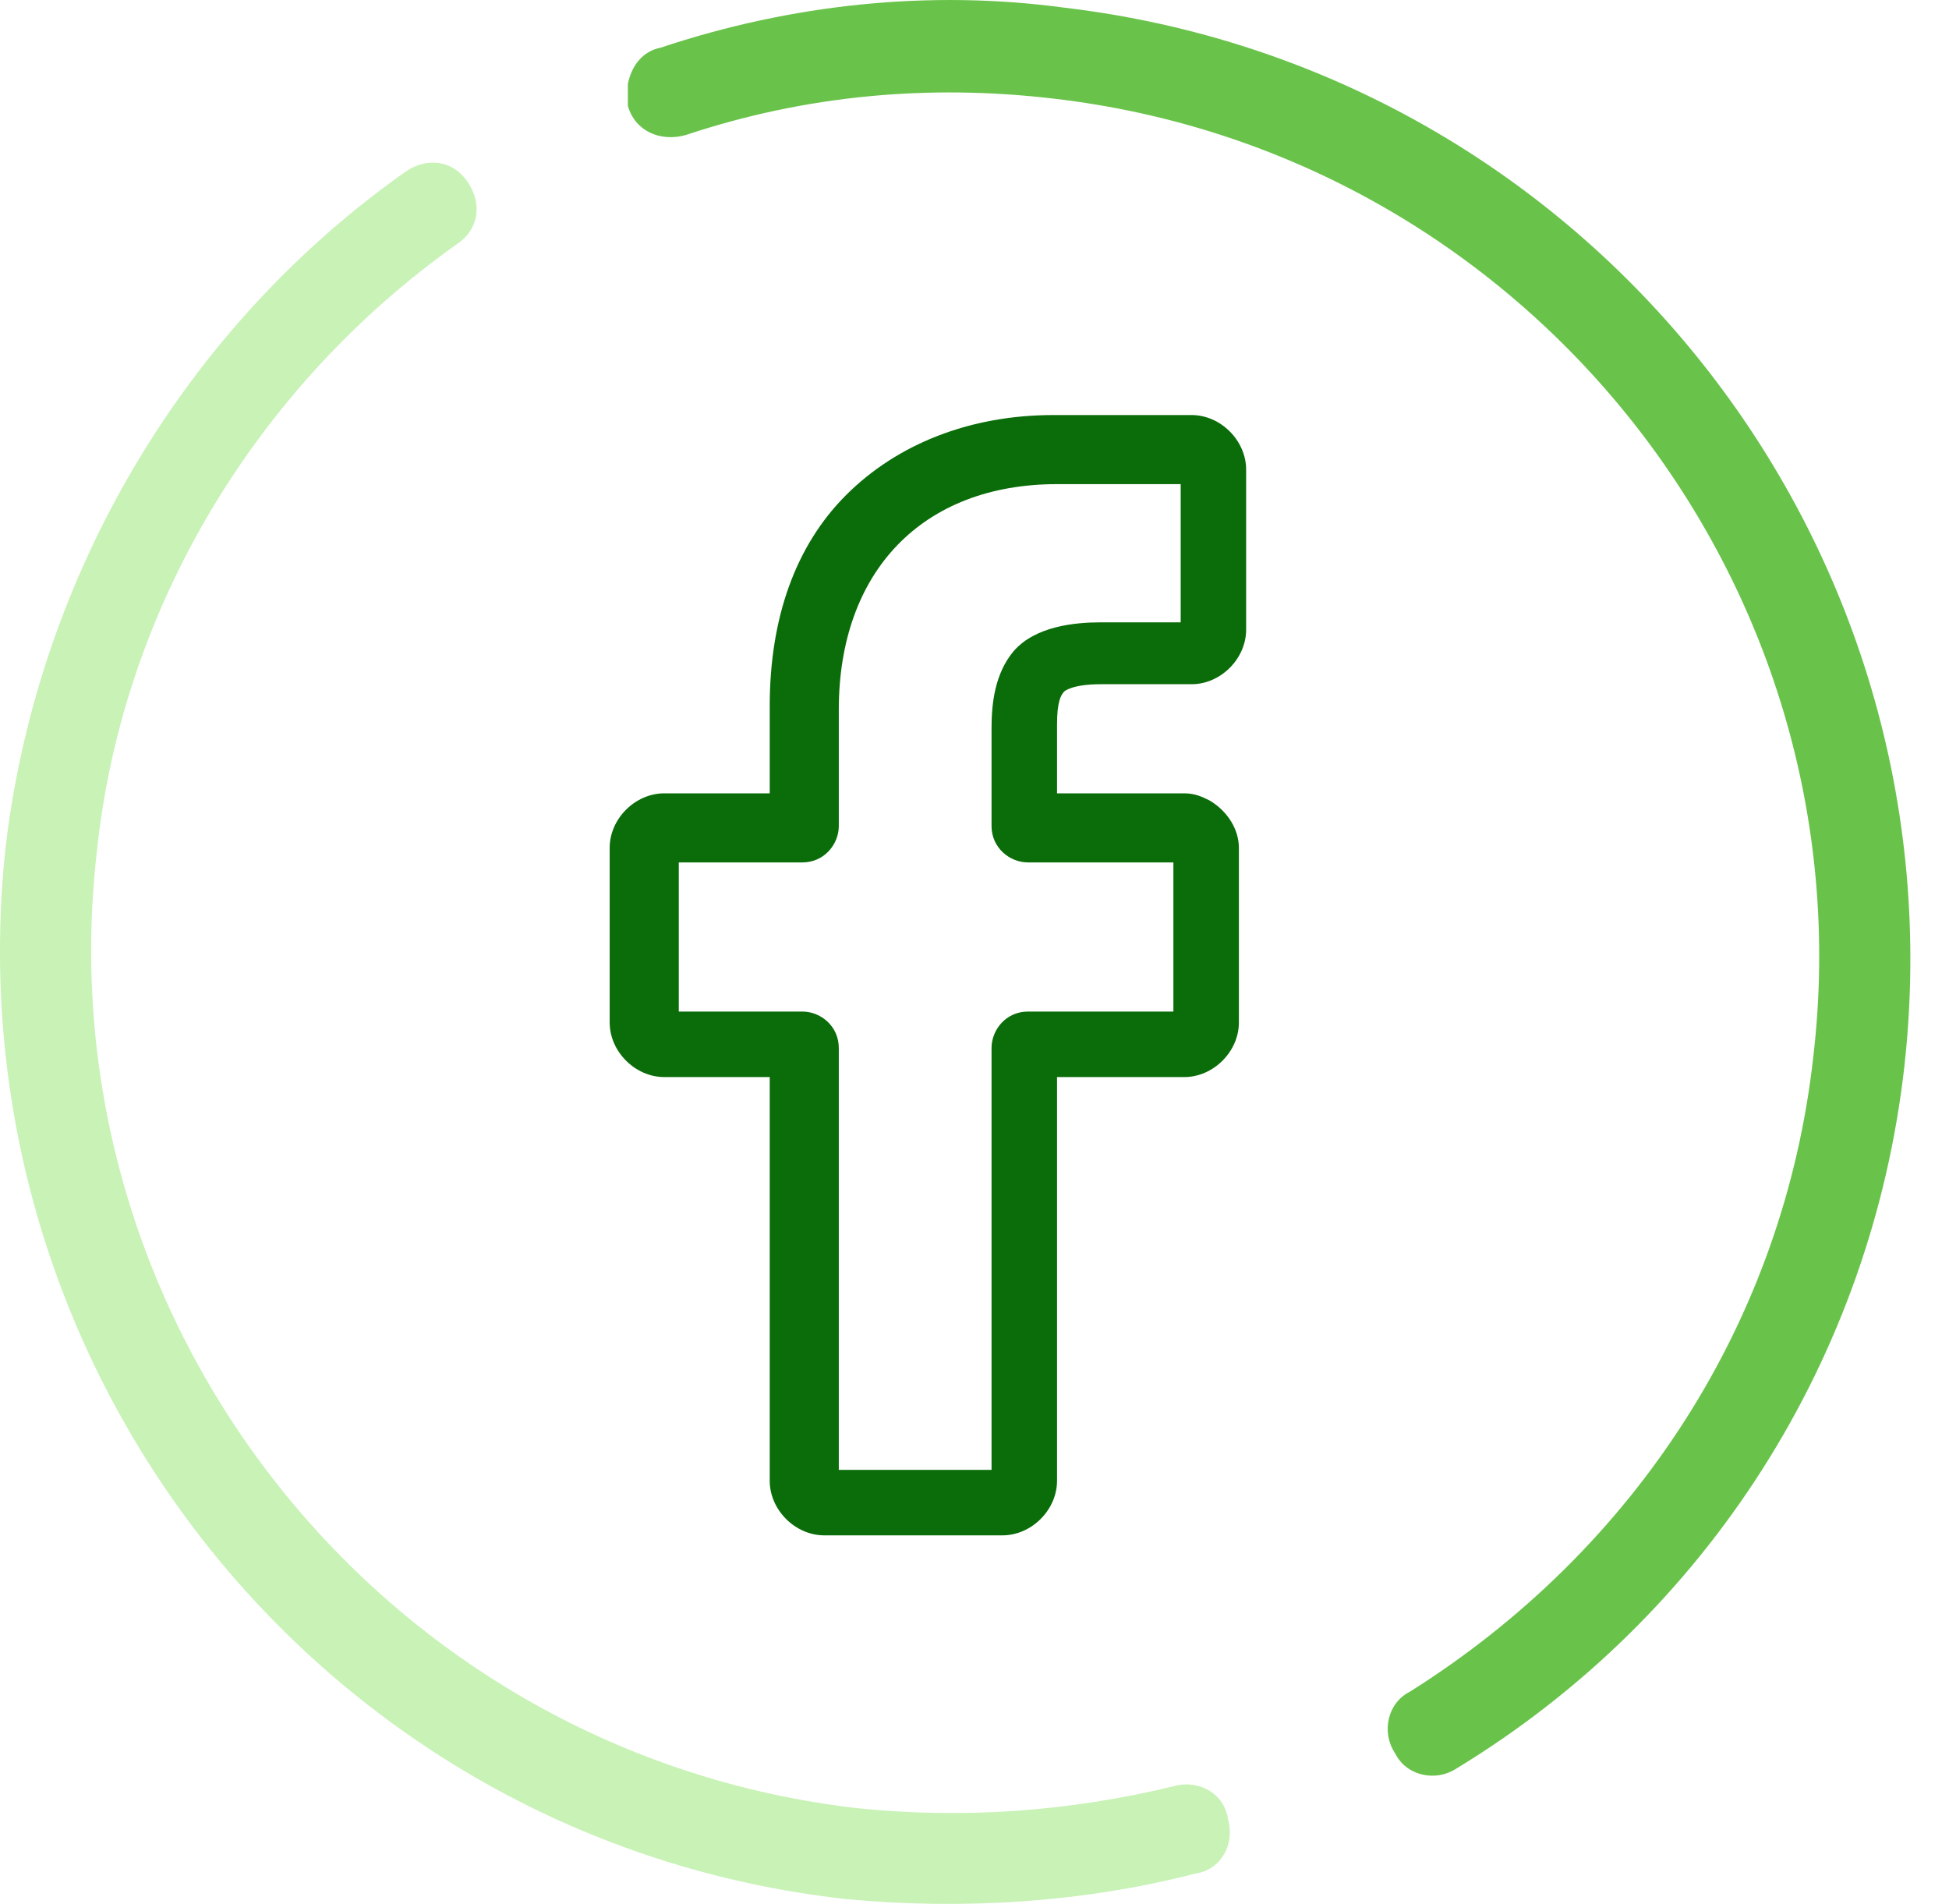
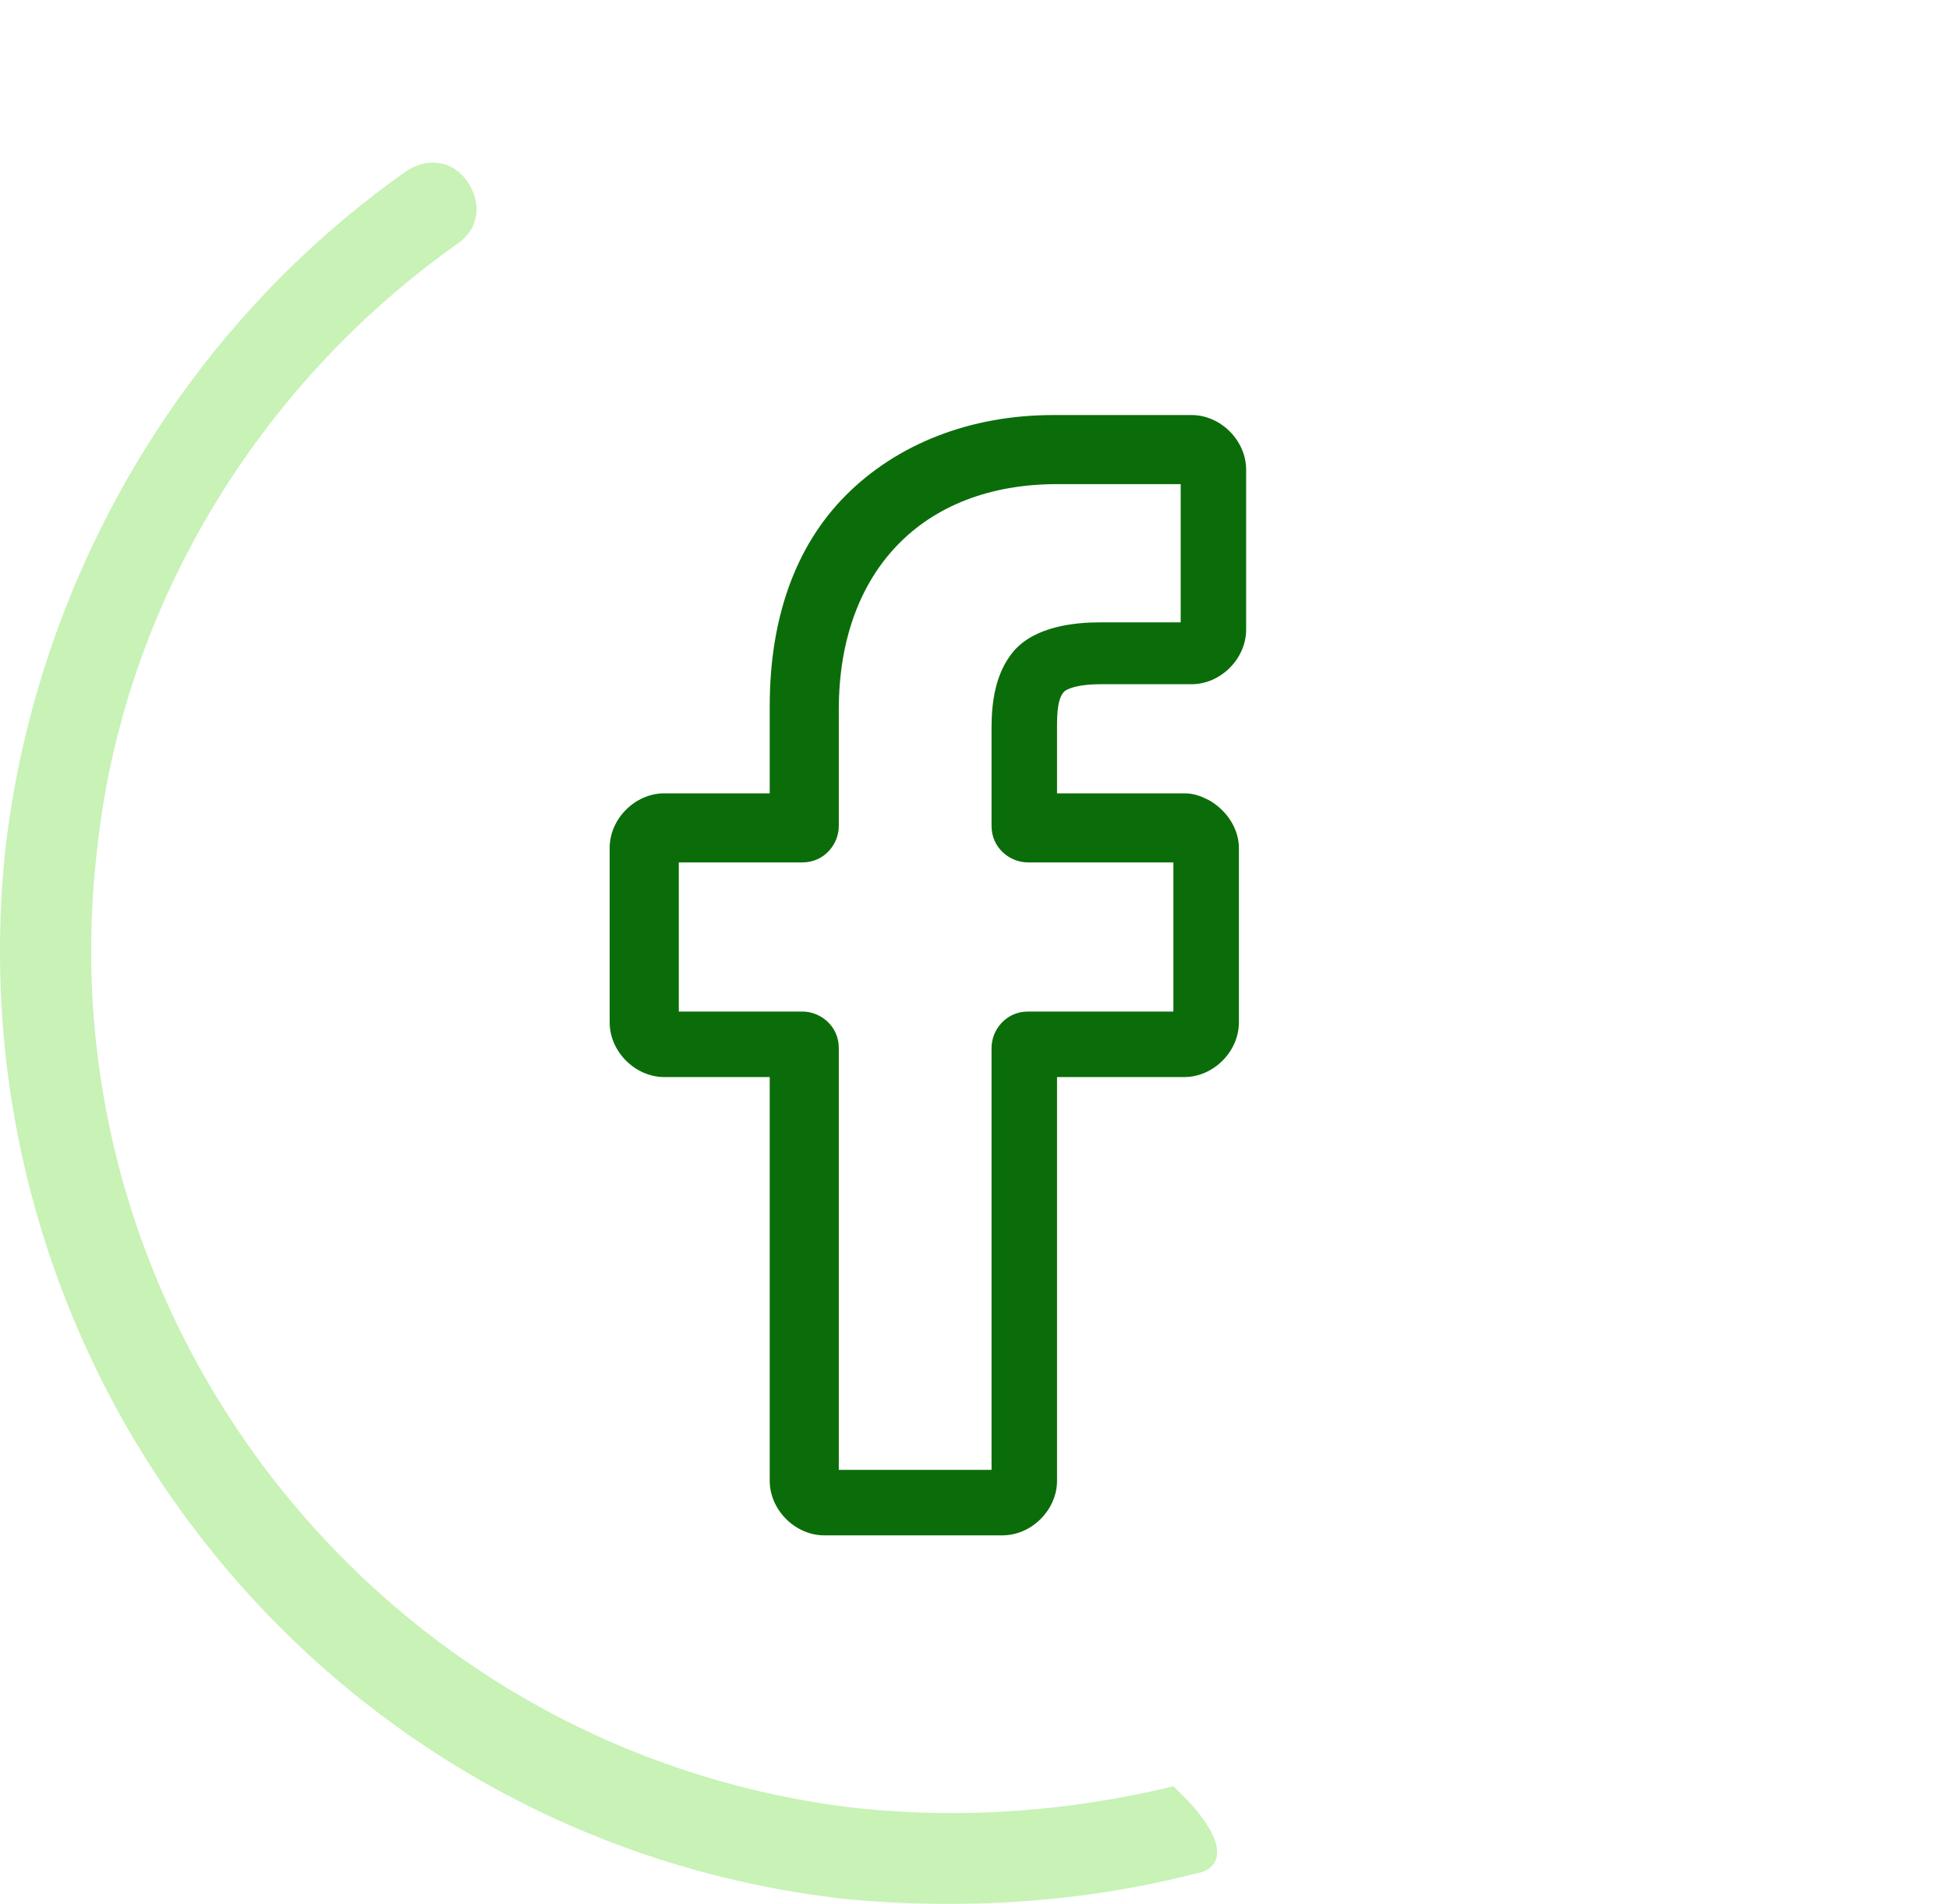
<svg xmlns="http://www.w3.org/2000/svg" width="43" height="42" viewBox="0 0 43 42" fill="none">
-   <path d="M0.131 18.624C0.854 12.686 4.063 7.23 8.958 3.78C9.439 3.459 10.001 3.539 10.322 4.02C10.643 4.502 10.563 5.064 10.081 5.385C5.668 8.514 2.699 13.409 2.137 18.785C0.934 29.216 8.476 38.684 18.908 39.888C21.235 40.129 23.561 39.968 25.889 39.406C26.45 39.246 27.012 39.567 27.092 40.128C27.253 40.69 26.932 41.252 26.37 41.332C23.882 41.974 21.235 42.135 18.667 41.894C7.112 40.61 -1.152 30.179 0.131 18.624Z" fill="#C8F2B6" />
-   <path d="M13.852 1.854C13.932 1.453 14.173 1.132 14.574 1.052C17.463 0.089 20.512 -0.232 23.481 0.169C35.035 1.533 43.3 11.964 42.016 23.519C41.294 29.938 37.683 35.635 32.147 39.005C31.665 39.326 31.023 39.166 30.783 38.684C30.462 38.203 30.622 37.561 31.104 37.32C36.078 34.191 39.368 29.136 40.01 23.278C41.214 12.847 33.671 3.379 23.24 2.175C20.512 1.854 17.784 2.095 15.136 2.977C14.574 3.138 14.012 2.897 13.852 2.335C13.852 2.095 13.852 2.014 13.852 1.854Z" fill="#69C34A" />
+   <path d="M0.131 18.624C0.854 12.686 4.063 7.23 8.958 3.78C9.439 3.459 10.001 3.539 10.322 4.02C10.643 4.502 10.563 5.064 10.081 5.385C5.668 8.514 2.699 13.409 2.137 18.785C0.934 29.216 8.476 38.684 18.908 39.888C21.235 40.129 23.561 39.968 25.889 39.406C27.253 40.69 26.932 41.252 26.37 41.332C23.882 41.974 21.235 42.135 18.667 41.894C7.112 40.61 -1.152 30.179 0.131 18.624Z" fill="#C8F2B6" />
  <path d="M22.117 33.87H18.185C17.543 33.87 16.982 33.308 16.982 32.666V23.76H14.655C14.013 23.76 13.451 23.198 13.451 22.556V18.704C13.451 18.062 14.013 17.501 14.655 17.501H16.982V15.575C16.982 13.649 17.543 12.044 18.667 10.921C19.79 9.798 21.395 9.156 23.24 9.156H26.29C26.931 9.156 27.493 9.718 27.493 10.36V13.89C27.493 14.532 26.931 15.094 26.29 15.094H24.284C23.642 15.094 23.481 15.254 23.481 15.254C23.401 15.334 23.321 15.495 23.321 15.976V17.501H26.129C26.37 17.501 26.53 17.581 26.691 17.661C27.092 17.902 27.333 18.303 27.333 18.704V22.556C27.333 23.198 26.771 23.76 26.129 23.76H23.321V32.666C23.321 33.308 22.759 33.87 22.117 33.87ZM18.426 32.425H21.876V23.118C21.876 22.716 22.197 22.315 22.679 22.315H25.888V19.025H22.679C22.278 19.025 21.876 18.704 21.876 18.223V16.056C21.876 15.495 21.957 14.853 22.358 14.371C22.839 13.81 23.722 13.729 24.284 13.729H26.049V10.68H23.321C20.352 10.68 18.506 12.606 18.506 15.655V18.223C18.506 18.624 18.185 19.025 17.704 19.025H14.976V22.315H17.704C18.105 22.315 18.506 22.636 18.506 23.118V32.425H18.426Z" fill="#0B6D0A" />
</svg>